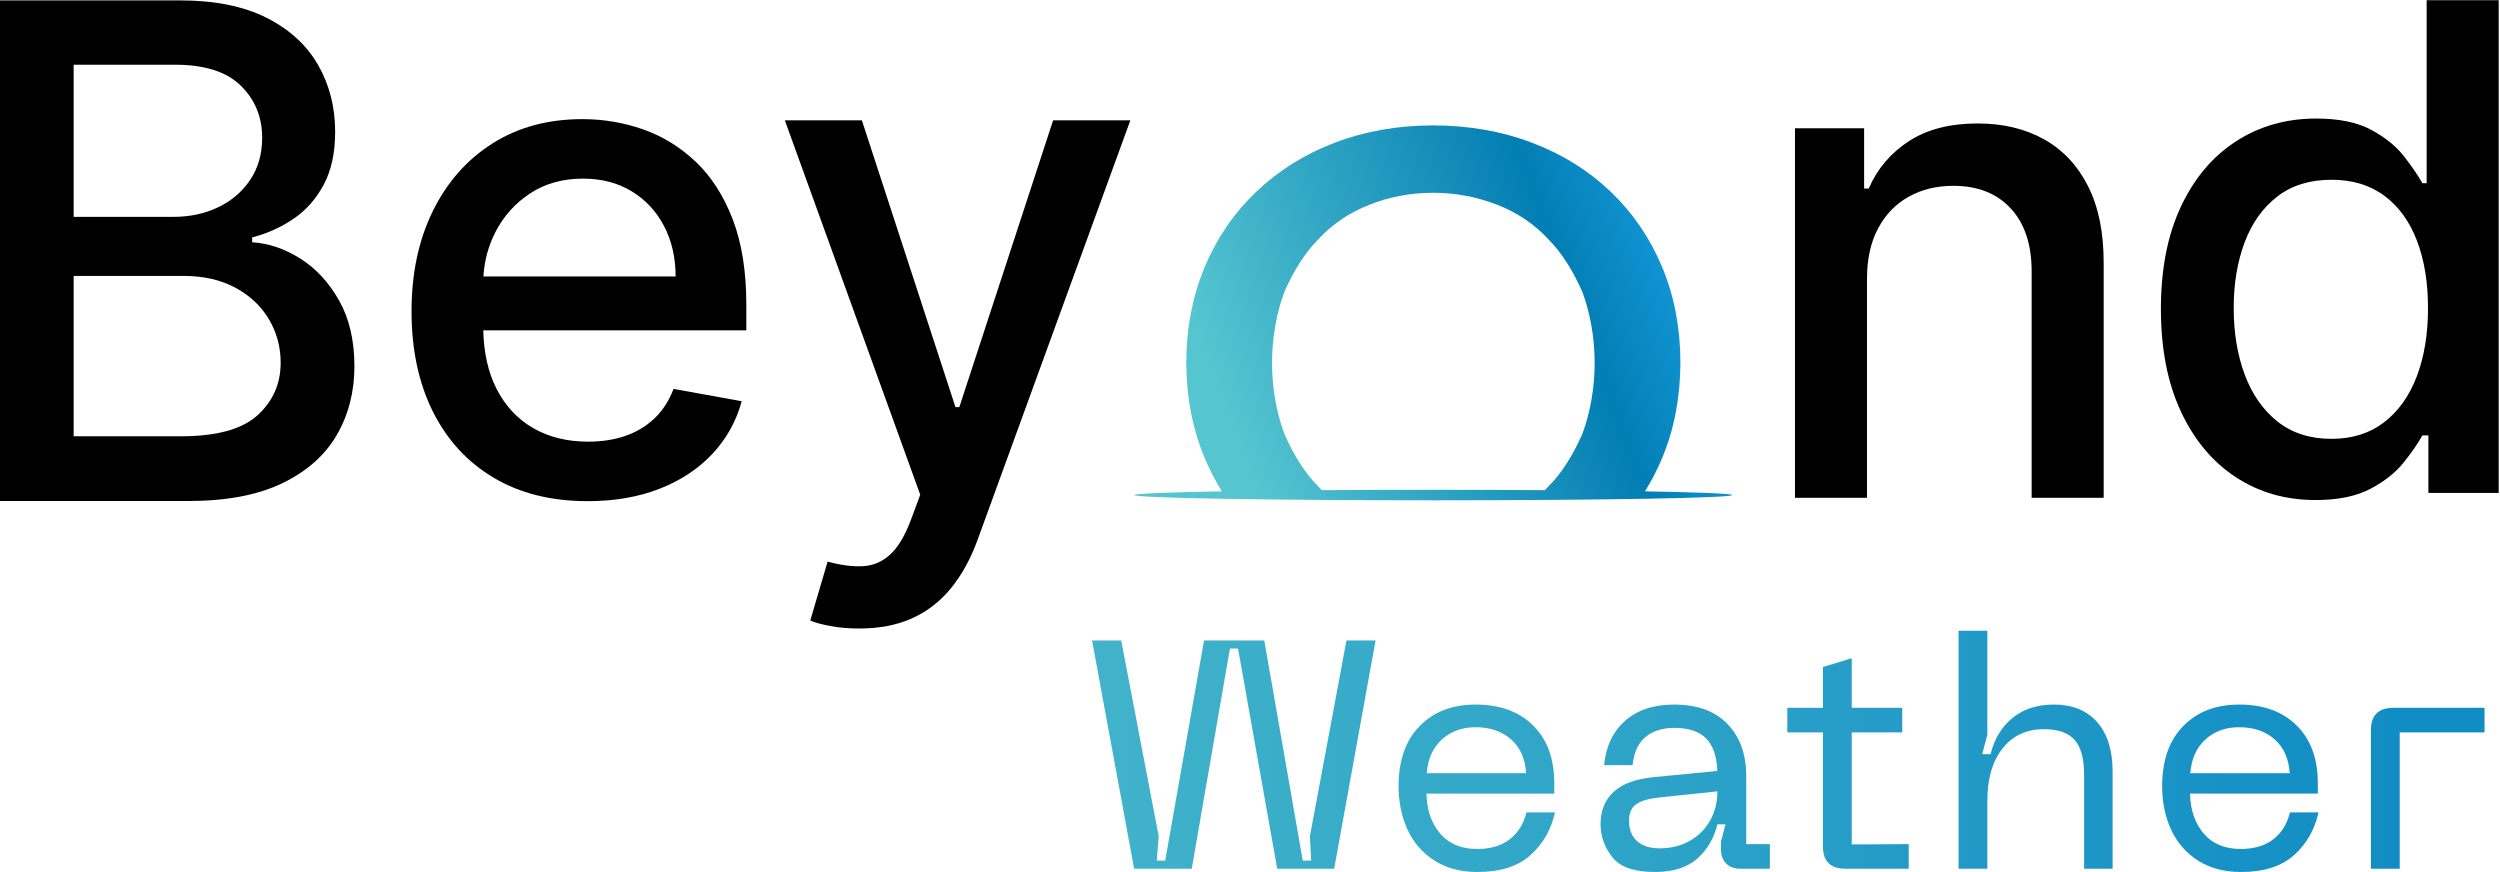
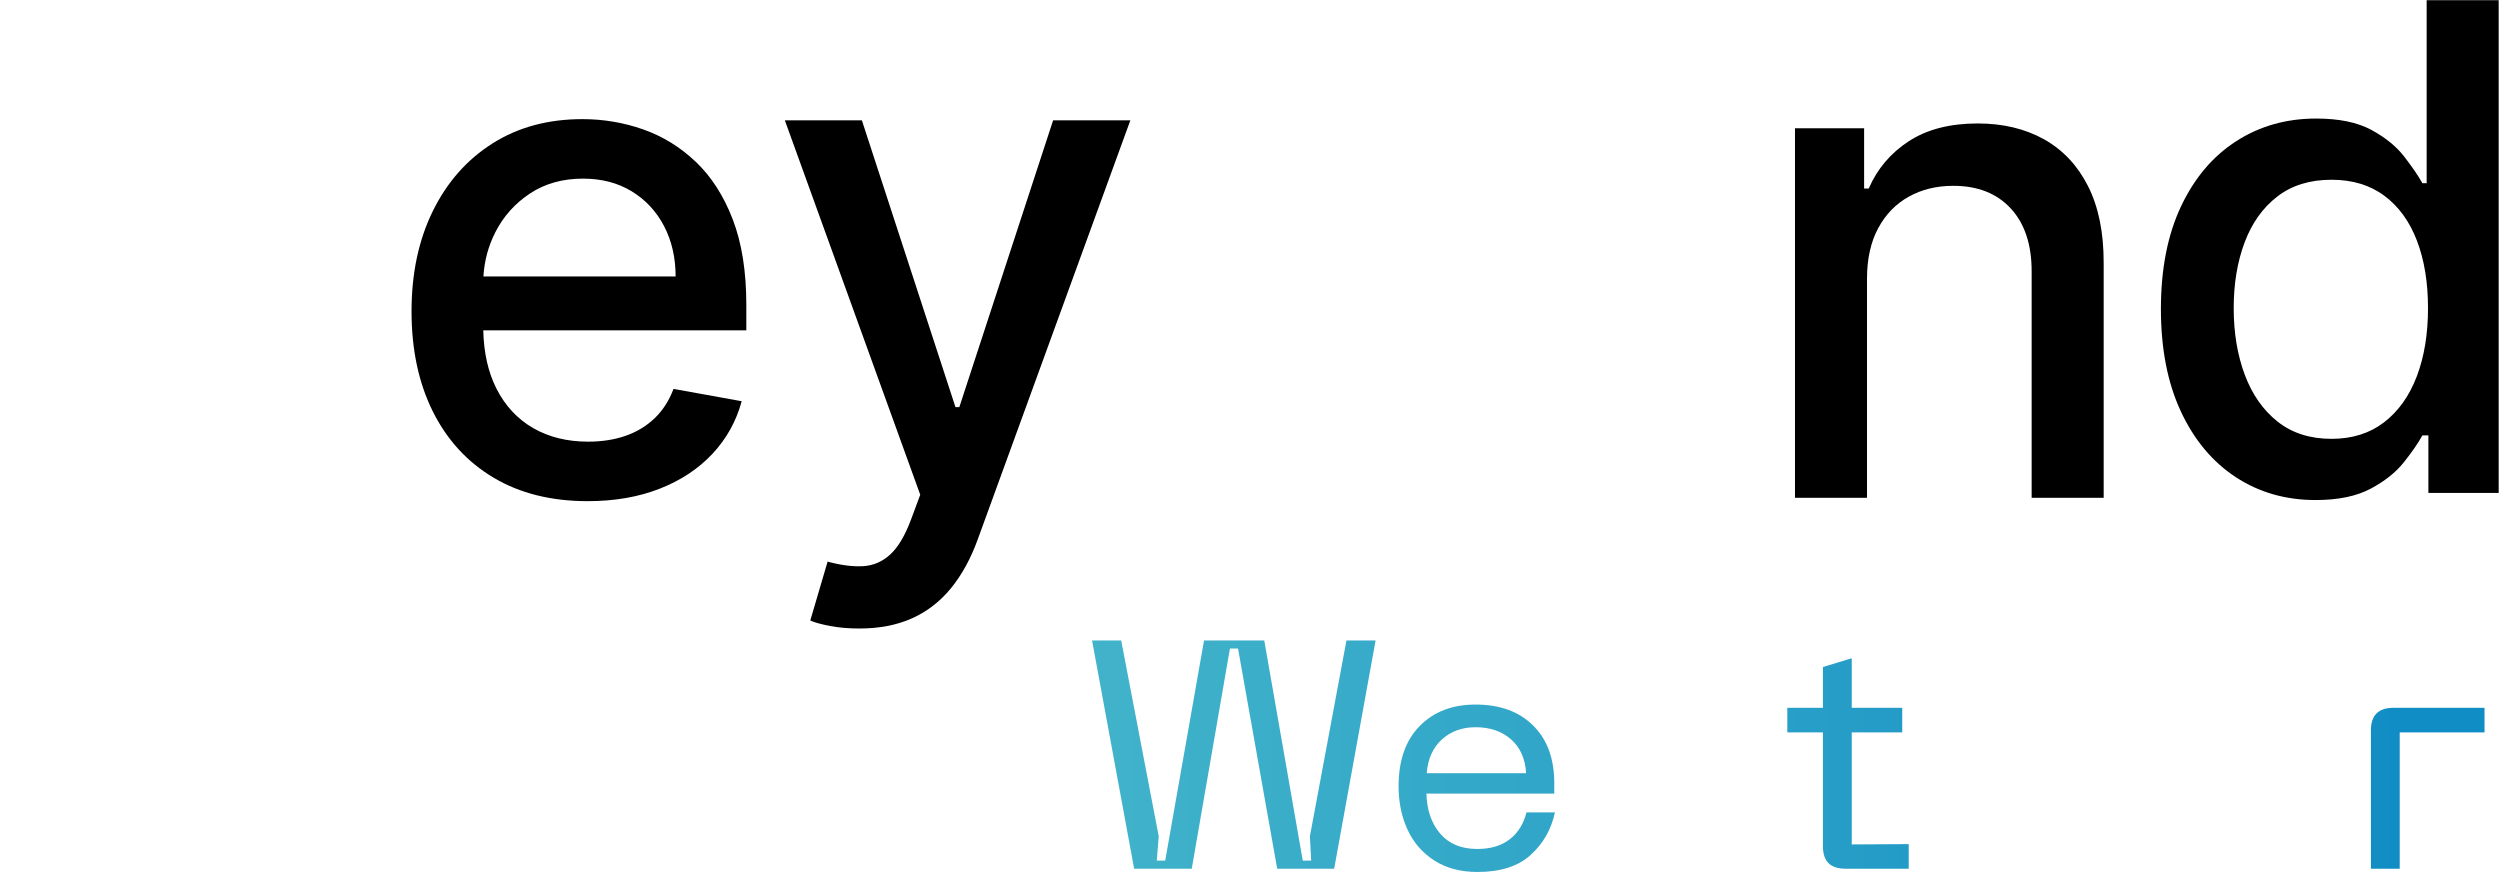
<svg xmlns="http://www.w3.org/2000/svg" width="2265px" height="790px" version="1.1" xml:space="preserve" style="fill-rule:evenodd;clip-rule:evenodd;stroke-linejoin:round;stroke-miterlimit:2;">
  <g transform="matrix(0.979,0,0,0.979,3306.38,576.422)">
    <g transform="matrix(1.147,0,0,1.277,456.696,31.263)">
      <g transform="matrix(1,0,0,1.016,0,4.438)">
-         <path d="M-3343.34,-124.908L-3343.34,-482L-3197.6,-482C-3169.38,-482 -3146,-477.85 -3127.47,-469.551C-3108.95,-461.251 -3095.1,-450.022 -3085.95,-435.864C-3076.8,-421.705 -3072.22,-405.839 -3072.22,-388.264C-3072.22,-373.362 -3075.27,-360.831 -3081.37,-350.672C-3087.47,-340.513 -3095.58,-332.382 -3105.7,-326.279C-3115.83,-320.176 -3126.99,-315.73 -3139.18,-312.94L-3139.18,-309.453C-3126.03,-308.777 -3113.14,-304.935 -3100.5,-297.926C-3087.86,-290.917 -3077.4,-280.955 -3069.11,-268.041C-3060.83,-255.126 -3056.68,-239.451 -3056.68,-221.016C-3056.68,-202.79 -3061.44,-186.435 -3070.96,-171.951C-3080.47,-157.468 -3095.14,-146.006 -3114.95,-137.567C-3134.76,-129.127 -3160.08,-124.908 -3190.92,-124.908L-3343.34,-124.908ZM-3283.21,-171.078L-3196.67,-171.078C-3167.88,-171.078 -3147.27,-176.082 -3134.84,-186.091C-3122.41,-196.1 -3116.19,-208.578 -3116.19,-223.526C-3116.19,-234.872 -3119.36,-245.241 -3125.71,-254.633C-3132.05,-264.025 -3141.08,-271.51 -3152.8,-277.09C-3164.52,-282.67 -3178.41,-285.459 -3194.5,-285.459L-3283.21,-285.459L-3283.21,-171.078ZM-3283.21,-327.587L-3202.89,-327.587C-3189.39,-327.587 -3177.24,-329.9 -3166.41,-334.526C-3155.59,-339.152 -3147,-345.69 -3140.64,-354.141C-3134.28,-362.592 -3131.11,-372.572 -3131.11,-384.08C-3131.11,-398.842 -3136.86,-411.204 -3148.35,-421.166C-3159.85,-431.127 -3177.51,-436.108 -3201.33,-436.108L-3283.21,-436.108L-3283.21,-327.587Z" />
-       </g>
+         </g>
      <g transform="matrix(0.891,0,0,0.8,-3334.81,-488.529)">
        <path d="M428.828,302.985C429.332,323.419 433.282,340.949 440.676,355.577C448.612,371.276 459.702,383.239 473.947,391.467C488.192,399.694 504.821,403.808 523.834,403.808C536.308,403.808 547.625,402.035 557.785,398.488C567.945,394.942 576.717,389.614 584.101,382.506C591.485,375.399 597.154,366.567 601.108,356.013L662.857,367.177C657.915,385.318 649.092,401.183 636.388,414.775C623.684,428.366 607.745,438.919 588.571,446.434C569.397,453.95 547.644,457.708 523.313,457.708C490.346,457.708 461.949,450.607 438.124,436.405C414.299,422.203 395.969,402.201 383.134,376.4C370.299,350.598 363.882,320.372 363.882,285.719C363.882,251.356 370.307,221.091 383.156,194.927C396.006,168.762 414.016,148.339 437.186,133.658C460.356,118.977 487.494,111.636 518.601,111.636C537.616,111.636 555.975,114.746 573.68,120.967C591.384,127.188 607.272,136.993 621.343,150.38C635.415,163.768 646.549,181.132 654.747,202.471C662.945,223.811 667.044,249.641 667.044,279.962L667.044,302.985L428.828,302.985ZM428.969,254.145L603.026,254.145C602.997,237.11 599.515,221.928 592.583,208.598C585.65,195.269 575.896,184.759 563.323,177.07C550.749,169.38 536.017,165.536 519.126,165.536C500.781,165.536 484.835,169.991 471.288,178.901C457.741,187.811 447.283,199.447 439.913,213.809C433.474,226.356 429.826,239.801 428.969,254.145Z" />
      </g>
      <g transform="matrix(1,0,0,1,-48.847,-5.598)">
        <path d="M-2600.41,-24.476C-2609.09,-24.476 -2616.97,-25.086 -2624.07,-26.306C-2631.16,-27.527 -2636.48,-28.847 -2640.03,-30.265L-2626.05,-72.948C-2615.38,-70.345 -2605.89,-69.242 -2597.6,-69.637C-2589.3,-70.032 -2581.95,-72.845 -2575.57,-78.075C-2569.19,-83.306 -2563.54,-91.85 -2558.62,-103.707L-2551.31,-121.421L-2660.54,-392.727L-2598.39,-392.727L-2522.88,-184.888L-2519.78,-184.888L-2444.11,-392.727L-2381.8,-392.727L-2504.86,-89.199C-2510.5,-75.179 -2517.72,-63.34 -2526.51,-53.681C-2535.3,-44.022 -2545.8,-36.74 -2557.99,-31.834C-2570.19,-26.929 -2584.33,-24.476 -2600.41,-24.476Z" />
      </g>
      <g transform="matrix(1,0,0,1,76.824,0.131)">
        <path d="M-1913.1,-283.925L-1913.1,-124.908L-1971.21,-124.908L-1971.21,-392.727L-1915.43,-392.727L-1915.43,-349.066L-1911.7,-349.066C-1904.82,-363.342 -1894.04,-374.769 -1879.37,-383.347C-1864.7,-391.925 -1846.16,-396.214 -1823.77,-396.214C-1803.39,-396.214 -1785.58,-392.395 -1770.34,-384.758C-1755.1,-377.121 -1743.25,-365.816 -1734.8,-350.845C-1726.34,-335.873 -1722.13,-317.333 -1722.15,-295.224L-1722.15,-124.908L-1780.26,-124.908L-1780.26,-288.947C-1780.24,-308.428 -1785.85,-323.644 -1797.1,-334.594C-1808.35,-345.544 -1823.82,-351.019 -1843.5,-351.019C-1856.96,-351.019 -1868.93,-348.398 -1879.41,-343.155C-1889.88,-337.913 -1898.11,-330.287 -1904.09,-320.28C-1910.07,-310.272 -1913.08,-298.154 -1913.1,-283.925Z" />
      </g>
      <g transform="matrix(1,0,0,1,42.084,-3.429)">
        <path d="M-1516.47,-119.748C-1540.6,-119.748 -1562.06,-125.281 -1580.85,-136.346C-1599.64,-147.412 -1614.4,-163.279 -1625.13,-183.947C-1635.87,-204.615 -1641.23,-229.386 -1641.23,-258.259C-1641.23,-287.227 -1635.81,-312.009 -1624.98,-332.608C-1614.14,-353.206 -1599.28,-368.957 -1580.38,-379.86C-1561.49,-390.763 -1540.03,-396.214 -1516,-396.214C-1497.51,-396.214 -1482.62,-393.453 -1471.33,-387.932C-1460.04,-382.411 -1451.24,-375.982 -1444.92,-368.647C-1438.6,-361.312 -1433.71,-354.879 -1430.24,-349.346L-1426.82,-349.346L-1426.82,-482L-1368.71,-482L-1368.71,-124.908L-1425.42,-124.908L-1425.42,-166.616L-1430.24,-166.616C-1433.76,-160.896 -1438.78,-154.369 -1445.29,-147.034C-1451.8,-139.699 -1460.76,-133.318 -1472.17,-127.89C-1483.58,-122.462 -1498.34,-119.748 -1516.47,-119.748ZM-1503.57,-164.104C-1486.9,-164.104 -1472.78,-168.085 -1461.21,-176.048C-1449.65,-184.01 -1440.85,-195.1 -1434.8,-209.316C-1428.76,-223.533 -1425.73,-240.034 -1425.73,-258.817C-1425.73,-277.463 -1428.7,-293.755 -1434.65,-307.692C-1440.59,-321.629 -1449.34,-332.474 -1460.9,-340.226C-1472.47,-347.979 -1486.69,-351.856 -1503.57,-351.856C-1521.08,-351.856 -1535.67,-347.793 -1547.37,-339.668C-1559.06,-331.543 -1567.84,-320.466 -1573.7,-306.436C-1579.57,-292.406 -1582.5,-276.533 -1582.5,-258.817C-1582.5,-240.916 -1579.52,-224.811 -1573.55,-210.502C-1567.58,-196.192 -1558.75,-184.882 -1547.06,-176.571C-1535.37,-168.259 -1520.87,-164.104 -1503.57,-164.104Z" />
      </g>
    </g>
    <g transform="matrix(4.168,0,0,4.168,-4277.41,-2269.37)">
-       <path d="M534.207,511.965C542.957,511.965 551.306,511.992 558.956,512.046C559.214,511.787 559.474,511.529 559.724,511.262C562.913,508.063 565.376,503.905 567.315,499.488C569.026,494.833 570.019,489.419 570.019,483.787C570.019,478.155 569.026,472.74 567.315,468.086C565.376,463.669 562.913,459.511 559.724,456.313C556.526,452.885 552.846,450.425 548.441,448.692C544.033,446.995 539.365,446.011 534.207,446.011C529.048,446.011 524.148,446.995 519.974,448.692C515.569,450.425 511.882,452.885 508.691,456.313C505.502,459.511 503.039,463.669 501.1,468.086C499.388,472.74 498.392,478.155 498.392,483.787C498.392,489.419 499.388,494.833 501.1,499.488C503.039,503.905 505.502,508.063 508.691,511.262C508.94,511.529 509.189,511.787 509.446,512.046C517.099,511.992 525.457,511.965 534.207,511.965ZM581.193,512.306C593.168,512.515 600.574,512.808 600.574,513.131C600.574,513.777 570.854,514.297 534.207,514.297C497.561,514.297 467.841,513.777 467.841,513.131C467.841,512.808 475.259,512.513 487.254,512.303C485.811,509.997 484.546,507.553 483.459,504.966C480.759,498.54 479.378,491.435 479.347,483.692C479.378,475.944 480.759,468.875 483.459,462.449C486.162,456.02 489.952,450.491 494.869,445.799C499.788,441.108 505.571,437.477 512.224,434.937C518.877,432.367 526.173,431.08 534.111,431.049C542.145,431.08 549.506,432.367 556.19,434.937C562.909,437.477 568.694,441.108 573.611,445.799C578.494,450.491 582.288,456.02 584.986,462.449C587.686,468.875 589.036,475.944 589.068,483.692C589.036,491.435 587.686,498.54 584.986,504.966C583.901,507.553 582.633,509.998 581.193,512.306Z" style="fill:url(#_Linear1);" />
-     </g>
+       </g>
  </g>
  <g transform="matrix(1.064,0,0,0.742,3407.62,293.196)">
    <path d="M-2066.6,665.591L-2115.11,665.591L-2148.46,396.745L-2155.35,396.745L-2187.87,665.591L-2236.93,665.591L-2272.76,386.861L-2247.95,386.861L-2215.98,626.055L-2217.64,655.707L-2210.47,655.707L-2177.4,386.861L-2126.13,386.861L-2093.34,655.707L-2086.17,655.707L-2087.27,626.055L-2056.13,386.861L-2031.32,386.861L-2066.6,665.591Z" style="fill:url(#_Linear2);fill-rule:nonzero;" />
    <path d="M-2011.75,564.774C-2011.75,533.409 -2005.78,508.962 -1993.84,491.434C-1981.89,473.906 -1966,465.143 -1946.16,465.143C-1925.58,465.143 -1909.27,473.643 -1897.23,490.643C-1885.2,507.644 -1879.18,531.168 -1879.18,561.216L-1879.18,573.867L-1988.05,573.867C-1987.68,593.899 -1983.78,610.175 -1976.34,622.694C-1968.89,635.214 -1958.38,641.474 -1944.78,641.474C-1933.39,641.474 -1924.15,637.521 -1917.08,629.613C-1910.01,621.706 -1905.27,610.768 -1902.88,596.798L-1878.63,596.798C-1881.75,617.621 -1888.64,634.951 -1899.3,648.788C-1909.96,662.626 -1925.03,669.545 -1944.5,669.545C-1958.83,669.545 -1971.05,664.932 -1981.16,655.707C-1991.27,646.482 -1998.89,633.962 -2004.04,618.148C-2009.18,602.333 -2011.75,584.542 -2011.75,564.774ZM-1903.16,548.959C-1903.89,531.3 -1908.17,517.528 -1915.98,507.644C-1923.79,497.76 -1933.85,492.818 -1946.16,492.818C-1957.73,492.818 -1967.33,497.826 -1974.96,507.842C-1982.58,517.858 -1986.86,531.563 -1987.77,548.959L-1903.16,548.959Z" style="fill:url(#_Linear3);fill-rule:nonzero;" />
-     <path d="M-1839.77,611.031C-1839.77,594.69 -1836.05,581.577 -1828.61,571.693C-1821.16,561.809 -1809.63,555.812 -1794.02,553.704L-1740.27,546.192C-1740.82,528.269 -1744.04,515.024 -1749.92,506.458C-1755.8,497.892 -1764.8,493.609 -1776.93,493.609C-1787.03,493.609 -1795.21,497.299 -1801.46,504.679C-1807.7,512.059 -1811.38,523.524 -1812.48,539.075L-1836.74,539.075C-1835.27,516.408 -1829.34,498.419 -1818.96,485.108C-1808.58,471.798 -1794.66,465.143 -1777.2,465.143C-1757.54,465.143 -1742.38,473.05 -1731.73,488.864C-1721.07,504.679 -1715.74,525.765 -1715.74,552.122L-1715.74,635.544L-1695.62,635.544L-1695.62,665.591L-1720.7,665.591C-1725.85,665.591 -1729.89,663.483 -1732.83,659.266C-1735.77,655.048 -1737.24,649.25 -1737.24,641.87L-1737.24,632.381L-1733.38,611.427L-1740.27,611.427C-1743.21,628.559 -1748.95,642.529 -1757.5,653.335C-1766.04,664.142 -1778.03,669.545 -1793.47,669.545C-1811.11,669.545 -1823.23,663.483 -1829.85,651.358C-1836.46,639.234 -1839.77,625.791 -1839.77,611.031ZM-1815.52,606.682C-1815.52,617.752 -1813.22,626.187 -1808.62,631.986C-1804.03,637.784 -1797.69,640.683 -1789.61,640.683C-1779.87,640.683 -1771.28,637.652 -1763.84,631.59C-1756.39,625.528 -1750.61,617.225 -1746.47,606.682C-1742.34,596.139 -1740.27,584.278 -1740.27,571.1L-1789.88,578.612C-1798.7,579.929 -1805.18,582.631 -1809.31,586.717C-1813.45,590.802 -1815.52,597.457 -1815.52,606.682Z" style="fill:url(#_Linear4);fill-rule:nonzero;" />
    <path d="M-1577.38,665.591L-1631.13,665.591C-1637.56,665.591 -1642.38,663.351 -1645.6,658.87C-1648.81,654.389 -1650.42,647.405 -1650.42,637.916L-1650.42,499.144L-1680.74,499.144L-1680.74,469.096L-1650.42,469.096L-1650.42,419.281L-1625.89,408.606L-1625.89,469.096L-1582.89,469.096L-1582.89,499.144L-1625.89,499.144L-1625.89,635.939L-1577.38,635.544L-1577.38,665.591Z" style="fill:url(#_Linear5);fill-rule:nonzero;" />
-     <path d="M-1534.94,375L-1510.41,375L-1510.41,501.911L-1514.82,525.633L-1507.65,525.633C-1504.53,507.183 -1498.33,492.489 -1489.05,481.55C-1479.77,470.612 -1467.96,465.143 -1453.63,465.143C-1438.01,465.143 -1425.8,472.259 -1416.98,486.492C-1408.15,500.725 -1403.75,521.02 -1403.75,547.378L-1403.75,665.591L-1428,665.591L-1428,551.332C-1428,531.3 -1430.71,516.935 -1436.13,508.237C-1441.55,499.539 -1450.23,495.19 -1462.18,495.19C-1477.06,495.19 -1488.82,503.031 -1497.45,518.714C-1506.09,534.397 -1510.41,555.549 -1510.41,582.17L-1510.41,665.591L-1534.94,665.591L-1534.94,375Z" style="fill:url(#_Linear6);fill-rule:nonzero;" />
-     <path d="M-1361.58,564.774C-1361.58,533.409 -1355.61,508.962 -1343.66,491.434C-1331.72,473.906 -1315.82,465.143 -1295.98,465.143C-1275.4,465.143 -1259.09,473.643 -1247.06,490.643C-1235.02,507.644 -1229.01,531.168 -1229.01,561.216L-1229.01,573.867L-1337.87,573.867C-1337.51,593.899 -1333.6,610.175 -1326.16,622.694C-1318.72,635.214 -1308.2,641.474 -1294.6,641.474C-1283.21,641.474 -1273.98,637.521 -1266.9,629.613C-1259.83,621.706 -1255.1,610.768 -1252.71,596.798L-1228.45,596.798C-1231.58,617.621 -1238.47,634.951 -1249.12,648.788C-1259.78,662.626 -1274.85,669.545 -1294.33,669.545C-1308.66,669.545 -1320.88,664.932 -1330.98,655.707C-1341.09,646.482 -1348.71,633.962 -1353.86,618.148C-1359,602.333 -1361.58,584.542 -1361.58,564.774ZM-1252.98,548.959C-1253.72,531.3 -1257.99,517.528 -1265.8,507.644C-1273.61,497.76 -1283.67,492.818 -1295.98,492.818C-1307.56,492.818 -1317.16,497.826 -1324.78,507.842C-1332.41,517.858 -1336.68,531.563 -1337.6,548.959L-1252.98,548.959Z" style="fill:url(#_Linear7);fill-rule:nonzero;" />
    <path d="M-1183.8,496.376C-1183.8,478.19 -1177.37,469.096 -1164.51,469.096L-1087.06,469.096L-1087.06,499.144L-1159.28,499.144L-1159.28,665.591L-1183.8,665.591L-1183.8,496.376Z" style="fill:url(#_Linear8);fill-rule:nonzero;" />
  </g>
  <defs>
    <linearGradient id="_Linear1" x1="0" y1="0" x2="1" y2="0" gradientUnits="userSpaceOnUse" gradientTransform="matrix(-94.921,35.225,-35.225,-94.921,581.668,455.061)">
      <stop offset="0" style="stop-color:rgb(15,147,209);stop-opacity:1" />
      <stop offset="0.2" style="stop-color:rgb(3,126,180);stop-opacity:1" />
      <stop offset="1" style="stop-color:rgb(85,197,208);stop-opacity:1" />
    </linearGradient>
    <linearGradient id="_Linear2" x1="0" y1="0" x2="1" y2="0" gradientUnits="userSpaceOnUse" gradientTransform="matrix(1183.89,0,0,417.826,-2341,583.913)">
      <stop offset="0" style="stop-color:rgb(68,181,202);stop-opacity:1" />
      <stop offset="1" style="stop-color:rgb(17,141,197);stop-opacity:1" />
    </linearGradient>
    <linearGradient id="_Linear3" x1="0" y1="0" x2="1" y2="0" gradientUnits="userSpaceOnUse" gradientTransform="matrix(1183.89,0,0,417.826,-2341,583.913)">
      <stop offset="0" style="stop-color:rgb(68,181,202);stop-opacity:1" />
      <stop offset="1" style="stop-color:rgb(17,141,197);stop-opacity:1" />
    </linearGradient>
    <linearGradient id="_Linear4" x1="0" y1="0" x2="1" y2="0" gradientUnits="userSpaceOnUse" gradientTransform="matrix(1183.89,0,0,417.826,-2341,583.913)">
      <stop offset="0" style="stop-color:rgb(68,181,202);stop-opacity:1" />
      <stop offset="1" style="stop-color:rgb(17,141,197);stop-opacity:1" />
    </linearGradient>
    <linearGradient id="_Linear5" x1="0" y1="0" x2="1" y2="0" gradientUnits="userSpaceOnUse" gradientTransform="matrix(1183.89,0,0,417.826,-2341,583.913)">
      <stop offset="0" style="stop-color:rgb(68,181,202);stop-opacity:1" />
      <stop offset="1" style="stop-color:rgb(17,141,197);stop-opacity:1" />
    </linearGradient>
    <linearGradient id="_Linear6" x1="0" y1="0" x2="1" y2="0" gradientUnits="userSpaceOnUse" gradientTransform="matrix(1183.89,0,0,417.826,-2341,583.913)">
      <stop offset="0" style="stop-color:rgb(68,181,202);stop-opacity:1" />
      <stop offset="1" style="stop-color:rgb(17,141,197);stop-opacity:1" />
    </linearGradient>
    <linearGradient id="_Linear7" x1="0" y1="0" x2="1" y2="0" gradientUnits="userSpaceOnUse" gradientTransform="matrix(1183.89,0,0,417.826,-2341,583.913)">
      <stop offset="0" style="stop-color:rgb(68,181,202);stop-opacity:1" />
      <stop offset="1" style="stop-color:rgb(17,141,197);stop-opacity:1" />
    </linearGradient>
    <linearGradient id="_Linear8" x1="0" y1="0" x2="1" y2="0" gradientUnits="userSpaceOnUse" gradientTransform="matrix(1183.89,0,0,417.826,-2341,583.913)">
      <stop offset="0" style="stop-color:rgb(68,181,202);stop-opacity:1" />
      <stop offset="1" style="stop-color:rgb(17,141,197);stop-opacity:1" />
    </linearGradient>
  </defs>
</svg>